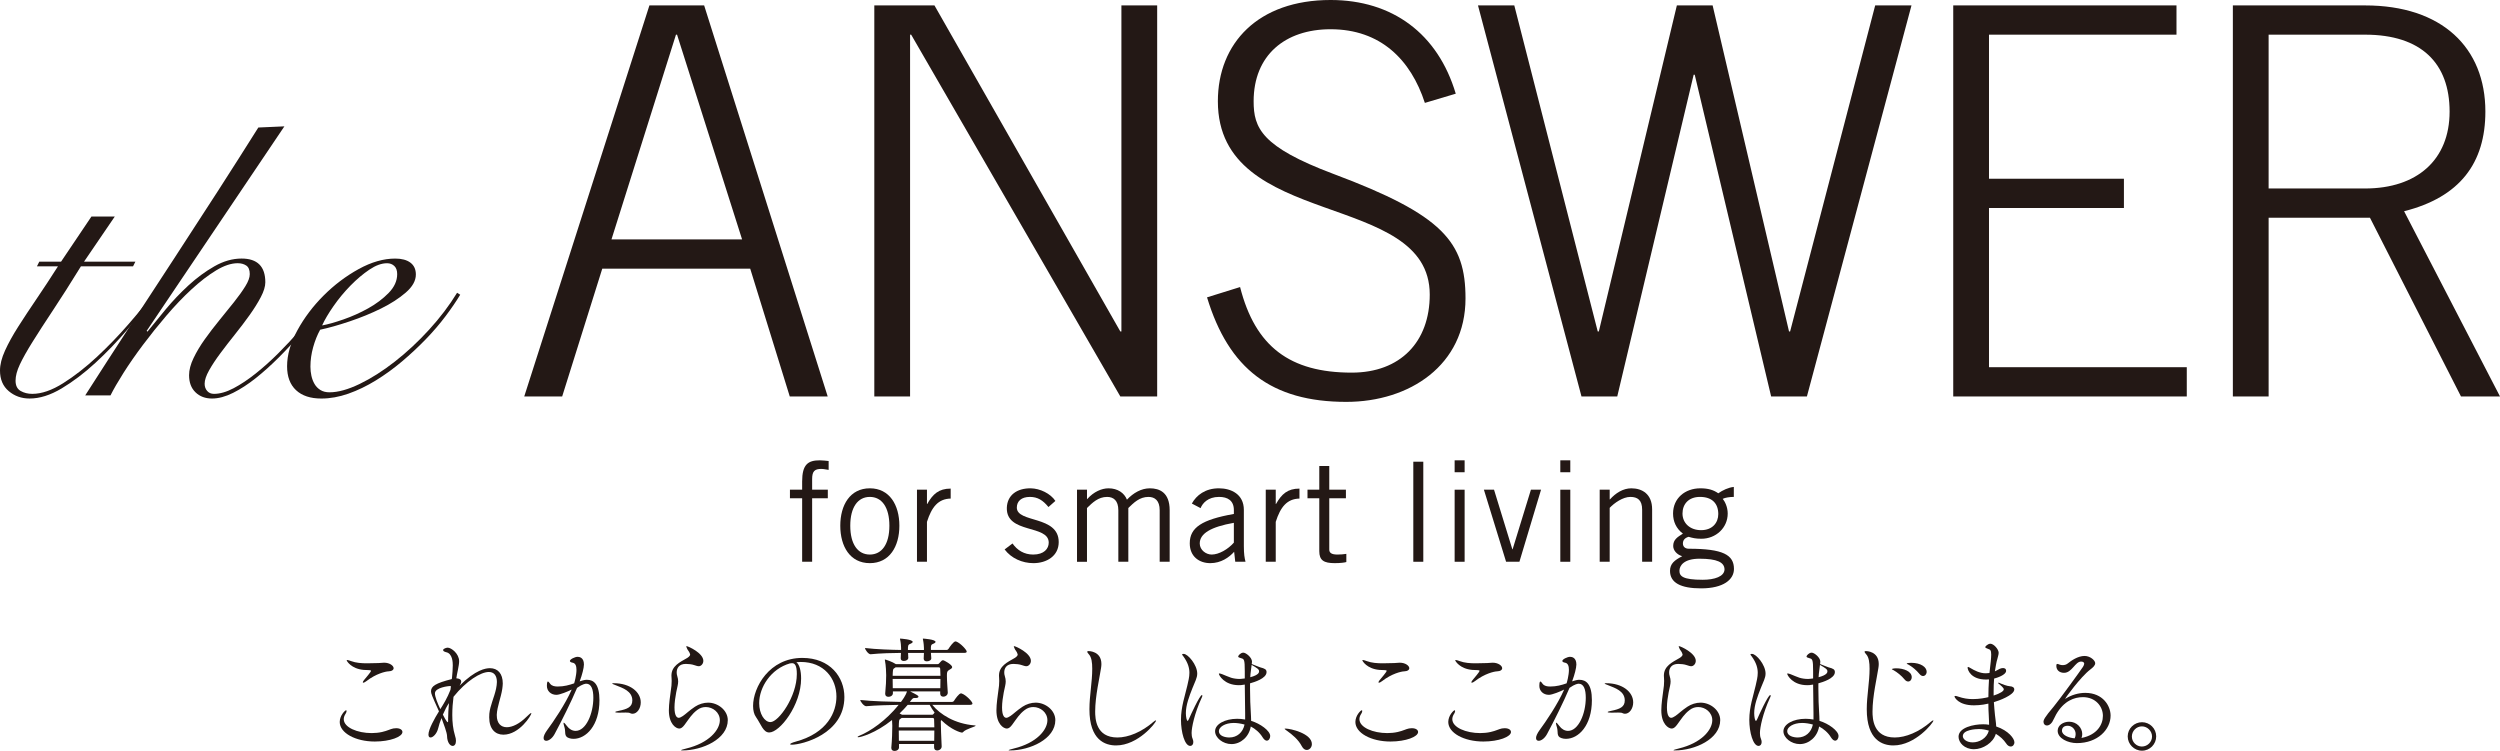
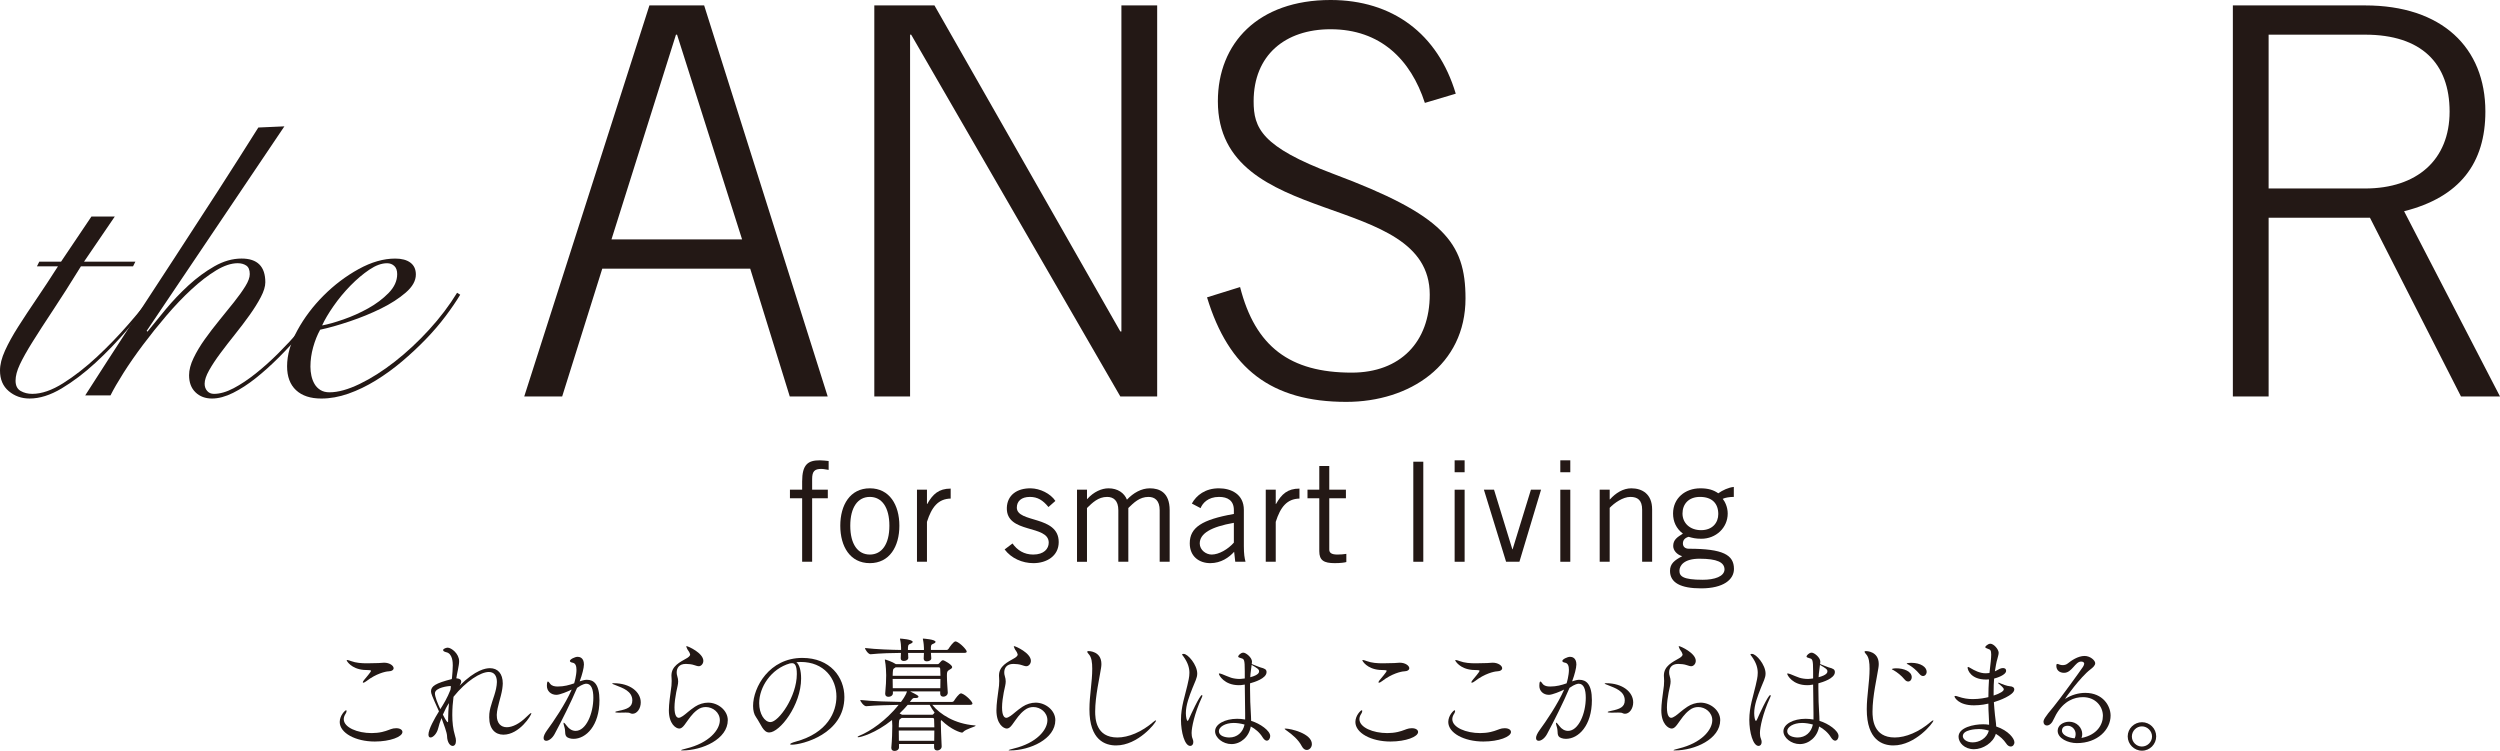
<svg xmlns="http://www.w3.org/2000/svg" id="_レイヤー_2" width="576.416" height="173.141" viewBox="0 0 576.416 173.141">
  <defs>
    <style>.cls-1{fill:#231815;}</style>
  </defs>
  <g id="_レイヤー_1-2">
    <path class="cls-1" d="M149.734,1.249h12.619l28.486,90.162h-8.746l-9.121-29.471h-34.108l-9.246,29.471h-8.746L149.734,1.249ZM171.099,55.196l-14.993-47.204h-.25l-14.868,47.204h30.11Z" />
    <path class="cls-1" d="M201.587,1.249h13.868l42.854,75.176h.25V1.249h8.246v90.162h-8.496L210.083,7.992h-.25v83.418h-8.246V1.249Z" />
    <path class="cls-1" d="M285.922,66.186c3.499,13.736,11.495,19.73,25.738,19.73,11.244,0,17.991-7.118,17.991-17.982,0-24.227-48.852-14.735-48.852-44.582,0-13.362,9.246-23.352,25.987-23.352,14.243,0,24.738,7.742,28.861,21.604l-7.122,2.123c-3.248-9.99-10.244-16.983-21.739-16.983-10.495,0-17.741,5.994-17.741,16.609,0,6.119,1.749,10.49,18.366,16.734,25.362,9.491,30.485,15.734,30.485,28.722,0,15.36-12.869,23.852-27.487,23.852-17.241,0-27.111-7.617-32.109-24.101l7.621-2.373Z" />
-     <path class="cls-1" d="M340.774,1.249h8.371l19.24,75.176h.25L386.627,1.249h8.246l17.616,75.176h.25L432.354,1.249h8.371l-24.113,90.162h-8.246l-17.616-74.177h-.25l-17.616,74.177h-8.246L340.774,1.249Z" />
-     <path class="cls-1" d="M450.35,91.411V1.249h51.475v6.743h-43.229v33.218h31.109v6.743h-31.109v36.714h45.603v6.744h-53.849Z" />
    <path class="cls-1" d="M576.416,91.411h-8.996l-20.989-41.209h-23.363v41.209h-8.246V1.249h30.484c17.742,0,27.737,9.74,27.737,24.476,0,11.864-5.872,19.731-18.741,22.978l22.114,42.708ZM523.067,43.458h22.238c11.994,0,19.491-6.619,19.491-17.733s-6.497-17.732-19.491-17.732h-22.238v35.465Z" />
    <path class="cls-1" d="M184.948,129.523v-14.634h-2.814v-1.981h2.814v-1.885c0-3.93,1.343-4.889,4.062-4.889.672,0,1.375.096,2.047.16v2.045c-.544-.064-1.151-.224-1.663-.224-1.567,0-2.143.511-2.143,2.364v2.428h3.614v1.981h-3.614v14.634h-2.303Z" />
    <path class="cls-1" d="M200.553,129.843c-4.542,0-6.812-3.834-6.812-8.627s2.271-8.627,6.812-8.627,6.812,3.834,6.812,8.627-2.271,8.627-6.812,8.627ZM200.553,114.57c-2.75,0-4.51,2.365-4.51,6.646s1.759,6.646,4.51,6.646,4.51-2.364,4.51-6.646-1.759-6.646-4.51-6.646Z" />
    <path class="cls-1" d="M211.423,112.908h2.303v3.292h.064c1.279-2.269,2.655-3.547,5.405-3.547v2.3c-2.878.064-4.381,1.949-5.469,5.368v9.202h-2.303v-16.615Z" />
    <path class="cls-1" d="M233.454,125.306c1.087,1.566,2.687,2.556,4.765,2.556,2.495,0,3.582-1.342,3.582-2.748,0-4.218-9.851-1.981-9.659-8.052.096-2.875,2.303-4.505,5.501-4.473,2.175.032,4.573,1.214,5.693,2.908l-1.599,1.406c-1.279-1.565-2.495-2.333-4.286-2.333-1.951,0-3.006.991-3.006,2.46,0,3.61,9.659,1.757,9.659,7.956,0,3.227-2.814,4.856-5.821,4.856-2.591,0-5.117-1.118-6.652-3.163l1.823-1.374Z" />
    <path class="cls-1" d="M248.322,129.523v-16.615h2.303v2.205l.128-.128c1.407-1.565,3.23-2.396,4.829-2.396,2.143,0,3.646,1.086,4.254,2.62,1.471-1.565,3.326-2.62,5.277-2.62,2.207,0,4.573.927,4.573,5.048v11.886h-2.303v-11.886c0-2.236-1.119-3.067-2.591-3.067-2.047,0-3.39,1.342-4.637,2.556v12.397h-2.303v-11.886c0-2.236-1.12-3.067-2.59-3.067-2.047,0-3.391,1.342-4.638,2.556v12.397h-2.303Z" />
    <path class="cls-1" d="M274.797,116.104c1.056-1.917,3.103-3.515,6.237-3.515,2.814,0,5.757,1.342,5.757,4.984v8.372c0,1.821.16,2.716.384,3.579h-2.367l-.256-2.301c-1.151,1.278-3.006,2.62-5.501,2.62-2.559,0-4.733-1.534-4.733-4.569,0-3.643,2.782-5.464,10.17-6.774v-.895c0-2.205-1.439-3.036-3.422-3.036-2.559,0-3.806,1.47-4.253,2.588l-2.015-1.055ZM284.488,120.545c-5.277.927-7.868,2.46-7.868,4.761,0,1.534,1.471,2.556,2.75,2.556,1.663,0,3.774-1.214,5.117-2.748v-4.569Z" />
    <path class="cls-1" d="M291.84,112.908h2.303v3.292h.064c1.279-2.269,2.654-3.547,5.405-3.547v2.3c-2.879.064-4.382,1.949-5.469,5.368v9.202h-2.303v-16.615Z" />
    <path class="cls-1" d="M304.183,112.908v-5.463h2.303v5.463h3.838v1.981h-3.838v11.822c0,.767.544,1.15,1.887,1.15.768,0,1.439-.064,2.047-.16v1.885c-.415.128-1.343.255-2.686.255-2.495,0-3.551-.639-3.551-2.748v-12.206h-2.719v-1.981h2.719Z" />
    <path class="cls-1" d="M328.164,106.454v23.069h-2.303v-23.069h2.303Z" />
    <path class="cls-1" d="M337.692,106.135v2.748h-2.303v-2.748h2.303ZM335.39,112.908h2.303v16.615h-2.303v-16.615Z" />
    <path class="cls-1" d="M350.324,129.523h-3.07l-5.117-16.615h2.335l4.222,13.74h.063l4.222-13.74h2.335l-4.989,16.615Z" />
    <path class="cls-1" d="M362.058,106.135v2.748h-2.303v-2.748h2.303ZM359.755,112.908h2.303v16.615h-2.303v-16.615Z" />
    <path class="cls-1" d="M371.14,112.908v2.237h.063c1.312-1.47,3.038-2.556,4.926-2.556,2.462,0,4.797,1.278,4.797,4.857v12.078h-2.303v-12.014c0-2.205-1.056-2.94-2.718-2.94-1.728,0-3.711,1.406-4.766,2.524v12.429h-2.303v-16.615h2.303Z" />
    <path class="cls-1" d="M399.76,114.57c-.96,0-1.983.16-2.559.447.479.575,1.151,1.854,1.151,3.387,0,3.291-2.719,5.815-6.076,5.815-1.344,0-2.047-.191-2.943-.447-.895.256-1.311.799-1.311,1.534,0,.767.543,1.214,1.375,1.214,7.867,0,10.395,1.406,10.395,4.665,0,2.428-2.398,4.473-7.58,4.473-4.67,0-7.164-1.278-7.164-4.026,0-1.662,1.023-2.46,2.814-3.387-1.279-.383-2.079-1.374-2.079-2.364,0-1.438.96-2.045,2.239-2.844-1.567-1.182-2.271-2.812-2.271-4.633,0-3.515,2.751-5.815,6.301-5.815,1.791,0,3.039.383,4.126,1.15.991-.703,2.335-1.342,3.582-1.47v2.3ZM391.86,128.82c-3.614,0-4.638,1.598-4.638,2.78,0,1.247.768,2.077,5.373,2.077,2.751,0,4.989-.767,5.021-2.396-.032-1.629-1.695-2.46-5.757-2.46ZM391.956,114.57c-2.623,0-4.029,1.662-4.029,3.834,0,2.205,1.727,3.834,4.285,3.834,2.623,0,3.966-1.725,3.966-3.706,0-2.429-1.407-3.962-4.222-3.962Z" />
    <path class="cls-1" d="M26.46,49.934l-7.086,10.399h11.84l-.538,1.076h-12.019c-2.393,3.886-4.53,7.248-6.414,10.085-1.883,2.839-3.469,5.289-4.754,7.351-1.286,2.062-2.258,3.796-2.915,5.199-.659,1.405-.986,2.645-.986,3.72,0,1.136.388,1.928,1.166,2.376.776.448,1.673.672,2.691.672,2.152,0,4.529-.821,7.131-2.465,2.601-1.643,5.187-3.66,7.758-6.051,2.57-2.39,5.023-4.93,7.355-7.62,2.333-2.689,4.306-5.11,5.92-7.261l.538.358c-2.034,2.57-4.261,5.275-6.683,8.113-2.422,2.839-4.919,5.439-7.489,7.799-2.572,2.362-5.158,4.318-7.759,5.872-2.602,1.555-5.068,2.331-7.4,2.331-1.854,0-3.454-.569-4.799-1.704-1.346-1.134-2.018-2.719-2.018-4.751,0-1.374.388-2.914,1.166-4.617.776-1.703,1.794-3.541,3.049-5.513,1.256-1.972,2.676-4.124,4.261-6.455,1.583-2.331,3.214-4.81,4.889-7.44h-4.844l.538-1.076h5.023l6.997-10.399h5.381Z" />
    <path class="cls-1" d="M65.568,29.136l-31.752,47.153.179.179c1.195-1.493,2.601-3.212,4.216-5.155,1.614-1.941,3.364-3.779,5.247-5.513,1.884-1.732,3.871-3.196,5.965-4.393,2.092-1.195,4.185-1.793,6.279-1.793,3.646,0,5.471,1.824,5.471,5.469,0,.957-.345,2.092-1.031,3.406-.688,1.315-1.556,2.705-2.601,4.168-1.047,1.465-2.168,2.944-3.364,4.438-1.197,1.495-2.318,2.944-3.364,4.348-1.047,1.405-1.914,2.72-2.601,3.944-.688,1.226-1.031,2.257-1.031,3.093,0,.658.193,1.21.583,1.659.388.448.911.672,1.569.672,1.375,0,2.884-.433,4.53-1.3,1.644-.866,3.348-2.002,5.113-3.407,1.763-1.403,3.512-2.972,5.247-4.707,1.734-1.732,3.333-3.451,4.799-5.154,1.464-1.703,2.781-3.317,3.947-4.841s2.018-2.764,2.556-3.72l.538.179c-.659,1.136-1.585,2.51-2.78,4.124-1.197,1.614-2.557,3.317-4.082,5.11s-3.17,3.572-4.933,5.334c-1.765,1.763-3.529,3.348-5.292,4.751-1.765,1.405-3.514,2.541-5.247,3.407-1.735.865-3.35,1.3-4.844,1.3-1.556,0-2.826-.479-3.812-1.435-.987-.955-1.48-2.271-1.48-3.944,0-1.195.343-2.51,1.031-3.944.687-1.434,1.554-2.883,2.601-4.348,1.046-1.464,2.167-2.928,3.364-4.393,1.195-1.464,2.317-2.854,3.364-4.168,1.045-1.314,1.913-2.524,2.601-3.631.687-1.105,1.032-2.046,1.032-2.824,0-.955-.27-1.614-.808-1.972s-1.197-.538-1.973-.538c-1.496,0-3.155.553-4.978,1.658-1.825,1.106-3.708,2.555-5.651,4.348-1.944,1.793-3.873,3.81-5.786,6.051-1.914,2.241-3.722,4.498-5.426,6.768-1.705,2.272-3.2,4.423-4.485,6.455-1.287,2.032-2.288,3.765-3.005,5.199h-5.83c3.289-5.139,6.667-10.368,10.135-15.688,3.467-5.318,6.921-10.607,10.36-15.867,3.438-5.258,6.802-10.443,10.091-15.553,3.288-5.11,6.398-9.995,9.329-14.657l6.01-.269Z" />
    <path class="cls-1" d="M106.109,67.953c-.897,1.494-2.018,3.137-3.364,4.93-1.345,1.793-2.87,3.572-4.574,5.334-1.704,1.763-3.529,3.467-5.472,5.11-1.944,1.644-3.962,3.108-6.054,4.393-2.094,1.286-4.202,2.301-6.324,3.048-2.123.747-4.202,1.121-6.234,1.121-2.511,0-4.455-.643-5.83-1.928-1.376-1.284-2.063-3.122-2.063-5.513,0-2.629.792-5.393,2.377-8.292,1.583-2.898,3.602-5.572,6.054-8.023,2.451-2.45,5.142-4.482,8.073-6.096,2.929-1.613,5.741-2.42,8.432-2.42,1.494,0,2.66.314,3.498.941.836.627,1.256,1.54,1.256,2.734,0,1.434-.778,2.824-2.332,4.168-1.556,1.345-3.454,2.57-5.696,3.675-2.243,1.106-4.65,2.093-7.221,2.958-2.572.867-4.844,1.51-6.817,1.927-.659,1.196-1.197,2.541-1.614,4.034-.419,1.494-.628,2.989-.628,4.482,0,.717.074,1.42.224,2.107.148.688.388,1.315.718,1.882.328.569.776,1.031,1.345,1.39.567.358,1.27.538,2.108.538,1.973,0,4.29-.642,6.951-1.927,2.66-1.285,5.367-3.003,8.118-5.155,2.75-2.151,5.382-4.601,7.893-7.351,2.512-2.748,4.665-5.587,6.458-8.516l.717.448ZM91.578,63.201c0-.836-.224-1.464-.673-1.882-.448-.417-1.002-.627-1.659-.627-1.256,0-2.617.493-4.081,1.479-1.466.986-2.915,2.211-4.35,3.675-1.436,1.465-2.736,3.034-3.902,4.707-1.166,1.674-2.049,3.168-2.646,4.482,1.314-.238,2.96-.702,4.933-1.389,1.973-.687,3.871-1.538,5.696-2.555,1.823-1.016,3.393-2.196,4.709-3.541,1.314-1.345,1.973-2.793,1.973-4.348Z" />
    <path class="cls-1" d="M86.417,170.971c-4.453,0-8.088-1.973-8.088-4.509,0-1.494,1.24-2.706,1.465-2.706.084,0,.113.084.113.197,0,.141-.084.395-.197.563-.31.451-.451.902-.451,1.296,0,1.917,3.156,3.213,6.425,3.213.817,0,1.635-.084,2.396-.253,1.268-.282,1.888-.676,2.621-.817.226-.028.451-.056.648-.056.874,0,1.438.366,1.438.874,0,1.099-2.818,2.198-6.37,2.198ZM89.545,154.793c-.648.028-2.818.507-5.073,2.255-.338.253-.564.366-.705.366-.085,0-.113-.028-.113-.113,0-.084.084-.282.282-.507.395-.451,1.606-1.916,1.606-2.085,0-.141-.141-.197-.423-.197-.423-.028-.845-.028-1.268-.056-2.875-.254-3.917-2.058-3.917-2.198,0-.057.056-.084.141-.084.197,0,.536.141.874.253,1.155.423,2.396.507,3.692.507.874,0,1.747-.028,2.649-.056.451,0,.817-.085,1.269-.085,1.296,0,2.198.705,2.198,1.269,0,.366-.367.705-1.212.732Z" />
    <path class="cls-1" d="M105.326,156.4c.761.085,1.015.367,1.015.733,0,.282-.169.62-.367.958,3.692-3.692,6.031-4.03,6.99-4.03,1.804,0,2.959,1.24,2.959,3.523,0,.366-.056.789-.113,1.24-.31,2.058-1.184,4.086-1.268,5.918v.197c0,1.832.958,2.734,2.311,2.734,1.296,0,2.959-.817,4.538-2.396.648-.648.958-.874,1.071-.874.028,0,.056,0,.056.056,0,.451-2.762,4.932-6.454,4.932-1.86,0-3.27-1.296-3.27-4.002,0-.254,0-.536.028-.817.169-1.86,1.127-3.776,1.55-5.75.112-.592.197-1.099.197-1.578,0-1.494-.677-2.311-1.86-2.311-1.86,0-5.214,2.058-8.145,5.721-.169,1.296-.282,2.734-.282,4.199,0,1.635.169,3.269.62,4.735.169.479.226.902.226,1.24,0,.761-.338,1.156-.761,1.156-.563,0-1.268-.761-1.296-2.339-.028-.732-.732-2.649-1.268-4.086-.338.817-.592,1.578-.761,2.311-.31,1.325-1.212,2.17-1.776,2.17-.282,0-.479-.197-.479-.676,0-1.212,1.409-3.72,2.424-5.355-1.635-3.635-1.832-4.086-1.832-4.622,0-1.156,1.015-1.86,4.791-2.818.028-.169.057-.31.057-.423.084-.902.169-1.86.169-2.734,0-.592-.028-2.762-1.55-3.043-.451-.113-.677-.282-.677-.479,0-.366.846-.563,1.043-.563.846,0,2.649,1.381,2.649,3.128,0,.535-.113,1.155-.282,2.001-.141.733-.31,1.437-.366,1.944h.113ZM103.973,158.232c-.113-.056-.282-.056-.282-.056-.141,0-3.41.31-3.41,1.691,0,.761.592,2.283,1.24,3.636.789-1.24,1.606-2.565,2.339-4.453l.113-.817ZM102.113,164.771c.056.141.874,1.747,1.127,1.747.056,0,.084-.084.084-.338v-.564c0-.986.084-2.254.197-3.522-.592.902-.817,1.381-1.409,2.677Z" />
    <path class="cls-1" d="M133.647,157.104c1.015-.338,1.381-.366,1.691-.366,1.55,0,2.875.986,2.875,4.707,0,5.862-3.1,8.906-5.975,8.906-.395,0-.732-.056-1.042-.169-1.24-.395-.705-1.438-1.043-2.48-.141-.479-.226-.79-.226-.958,0-.084.028-.113.057-.113.113,0,.366.254.732.761.507.705,1.24,1.127,2.001,1.127,2.396,0,4.087-3.974,4.087-7.637,0-1.917-.451-3.241-1.635-3.241-.169,0-.846.056-2.114.958-1.353,3.213-3.607,7.722-5.186,10.653-.564,1.043-1.381,1.55-1.917,1.55-.366,0-.62-.197-.62-.648,0-.423.254-1.042.874-1.888,1.353-1.832,4.143-5.918,5.608-9.272-.845.422-2.733,1.211-3.522,1.211-1.296,0-2.198-.902-2.198-2.057,0-.93.169-1.015.225-1.015.141,0,.338.254.536.536.395.507,1.043.62,1.748.62,1.437,0,2.649-.338,3.776-.733.084-.254.535-1.86.535-3.1,0-.902-.225-1.55-.901-1.663-.338-.056-.62-.197-.62-.395,0-.395,1.184-.958,1.775-.958.395,0,1.465.141,1.465,1.775,0,.789-.451,2.452-.902,3.664l-.084.225ZM145.287,164.432c-.169-.113-.507-.141-1.015-.141-.423,0-.93.028-1.55.028s-.874-.056-.874-.141.338-.197.817-.282c1.973-.395,3.128-.874,3.128-2.396,0-2.17-2.255-2.875-3.72-3.466-.62-.226-.93-.366-.93-.451,0-.028.141-.057.367-.057,3.748,0,6.229,2.001,6.229,4.425,0,1.438-.874,2.621-1.889,2.621-.225,0-.395-.057-.563-.141Z" />
    <path class="cls-1" d="M154.866,156.992c0-.226,0-.479-.028-.677-.028-.197-.028-.366-.028-.535,0-2.227,1.945-3.1,3.607-4.059.226-.141.705-.451.705-.817,0-.028-.028-.084-.028-.113-.169-.62-.592-.93-.676-1.24-.056-.197-.197-.395-.197-.507,0-.028.028-.057.113-.057.31,0,3.833,1.579,3.833,3.382,0,.705-.536,1.24-1.043,1.24-.31,0-.676-.141-1.043-.253-.535-.197-1.353-.282-1.944-.282-1.635,0-2.114,1.042-2.114,1.944,0,.282.028.564.113.789.169.536.226.93.226,1.325,0,.648-.197,1.24-.451,2.508-.197,1.043-.395,2.367-.395,3.466,0,2.086.62,2.396.986,2.396.254,0,.564-.169.958-.423.676-.451,1.465-1.269,2.79-2.142.902-.592,2.001-.93,3.016-.93,2.283,0,4.537,1.776,4.537,4.03,0,4.369-5.862,6.989-10.456,6.989-.197,0-.31,0-.31-.056s.366-.197,1.212-.395c5.27-1.268,7.722-4.312,7.722-6.51,0-1.804-1.606-3.044-3.241-3.044-.676,0-1.353.197-1.973.677-1.269.958-1.804,1.916-2.931,3.438-.451.592-.817.846-1.212.846-.761,0-2.396-1.043-2.396-4.199,0-1.494.31-3.495.507-4.988.056-.254.141-1.043.141-1.804Z" />
    <path class="cls-1" d="M184.71,156.428c0,6.172-4.932,12.457-7.356,12.457-1.381,0-1.888-1.888-3.044-3.551-.451-.62-.676-1.522-.676-2.564,0-4.284,3.749-11.076,11.358-11.076,6.397,0,9.695,4.425,9.695,9.019,0,8.568-9.808,10.992-12.119,10.992-.254,0-.395-.057-.395-.113,0-.141.451-.367,1.268-.592,7.412-2.001,9.413-6.905,9.413-10.399,0-4.171-2.875-7.976-8.229-7.976-.338,0-.676.028-1.015.057.705.507,1.1,1.944,1.1,3.748ZM183.723,155.414c0-2.029-.479-2.508-1.099-2.508-.084,0-.169,0-.282.028-.084.028-.169.028-.226.028-4.34,1.24-7.074,5.467-7.074,9.159,0,2.48,1.24,4.369,2.593,4.369,1.888,0,6.087-5.89,6.087-11.076Z" />
    <path class="cls-1" d="M215.37,172.295v-.761h-8.088v.789c0,.423-.395.817-1.043.817-.395,0-.732-.197-.732-.676v-.084c.169-1.691.225-3.917.225-5.045,0-.169-.028-.705-.056-1.324-3.833,3.072-7.243,3.974-7.778,3.974-.113,0-.169-.028-.169-.084,0-.057.169-.169.507-.31,2.368-.958,6.031-3.41,8.962-7.074-1.973.028-5.383.113-7.469.31h-.028c-.507,0-1.353-1.071-1.353-1.437,2.621.31,7.299.422,9.385.451.253-.338,1.127-1.465,1.381-2.424h-3.241v.423c0,.423-.395.817-1.042.817-.395,0-.733-.197-.733-.676v-.084c.169-1.691.226-3.101.226-4.228,0-.367-.057-2.311-.282-3.354-.028-.084-.028-.141-.028-.197,0-.028,0-.056.056-.056.141,0,1.775.563,2.452,1.042l.028.028h9.61c.141,0,.254-.028.367-.169.197-.197.423-.479.592-.62.084-.057.169-.113.31-.113.282,0,2.114,1.043,2.114,1.578,0,.282-.367.479-.677.648-.422.253-.535.451-.535,1.155v.282c0,1.156.141,2.706.197,3.777.028.563-.507.958-1.043.958-.366,0-.705-.197-.705-.705v-.507h-6.933c1.691.846,1.917.986,1.917,1.212,0,.169-.197.31-.62.31h-.338c-.282,0-.395.057-1.015.902h9.695c.197,0,.395-.113.479-.253.254-.423,1.156-1.719,1.606-1.719.057,0,.113,0,.169.028,1.042.366,2.48,1.916,2.48,2.311,0,.169-.141.31-.62.31h-8.652c1.832,2.227,5.213,4.369,9.751,4.735.169,0,.254.028.254.084,0,.197-2.311.761-2.875,1.438-.084.084-.169.141-.253.141-.338,0-2.48-.62-4.791-2.875-.113.084-.113.169-.113.367,0,1.184.084,3.241.197,5.665.028.563-.507.958-1.043.958-.366,0-.705-.197-.705-.705v-.028ZM214.638,150.538l.084,1.184c.056.479-.507.761-1.015.761-.395,0-.733-.169-.733-.62v-.057c.028-.451.057-.874.057-1.268h-3.664c.028.423.057.817.057,1.127,0,.451-.536.732-1.015.732-.395,0-.733-.169-.733-.592v-.056c.028-.367.057-.817.057-1.212-1.748,0-4.792.084-6.99.31h-.028c-.507,0-1.269-1.071-1.269-1.438,2.508.31,6.341.423,8.314.451v-.507c0-.282-.056-1.212-.226-1.917,0-.057-.028-.113-.028-.141,0-.056.028-.056.113-.056,0,0,2.818.169,2.818.761,0,.113-.141.282-.564.451-.536.197-.536.479-.536,1.409h3.692v-.451c0-.282-.057-1.184-.226-1.973,0-.057-.028-.113-.028-.141,0-.056.028-.056.113-.056,0,0,2.818.169,2.818.761,0,.113-.141.282-.563.451-.367.141-.479.253-.507.789v.62h3.607c.169,0,.366-.113.451-.254.254-.423,1.156-1.719,1.606-1.719.057,0,.113,0,.169.028.958.338,2.424,1.917,2.424,2.311,0,.169-.113.31-.592.31h-7.666ZM206.493,153.864c-.057.056-.113.084-.197.141-.366.226-.395.226-.451,1.099,0,.197-.028.451-.028.705h11.02c0-.563-.028-1.127-.057-1.634,0-.085-.056-.31-.31-.31h-9.977ZM205.816,156.541c0,.648.028,1.409.028,2.142h10.963c.028-.733.028-1.466.028-2.142h-11.02ZM207.902,165.531c-.057.057-.113.084-.197.141-.367.226-.395.226-.451,1.099,0,.226-.028.563-.028.93h8.201c0-.677-.028-1.325-.057-1.86,0-.084-.056-.31-.31-.31h-7.158ZM207.226,168.434c0,.733.028,1.579.028,2.368h8.145c.028-.789.028-1.606.028-2.368h-8.201ZM209.283,162.516c-.563.677-1.212,1.353-1.86,1.973.197.084.366.197.507.282l.028.028h6.905c.141,0,.254-.028.367-.169.113-.113.169-.225.253-.338-.451-.592-.817-1.184-1.127-1.776h-5.073Z" />
    <path class="cls-1" d="M230.389,156.992c0-.226,0-.479-.028-.677-.028-.197-.028-.366-.028-.535,0-2.227,1.945-3.1,3.607-4.059.226-.141.705-.451.705-.817,0-.028-.028-.084-.028-.113-.169-.62-.592-.93-.676-1.24-.056-.197-.197-.395-.197-.507,0-.028.028-.057.113-.057.31,0,3.833,1.579,3.833,3.382,0,.705-.536,1.24-1.043,1.24-.31,0-.676-.141-1.043-.253-.535-.197-1.353-.282-1.944-.282-1.635,0-2.114,1.042-2.114,1.944,0,.282.028.564.113.789.169.536.226.93.226,1.325,0,.648-.197,1.24-.451,2.508-.197,1.043-.395,2.367-.395,3.466,0,2.086.62,2.396.986,2.396.254,0,.564-.169.958-.423.676-.451,1.465-1.269,2.79-2.142.902-.592,2.001-.93,3.016-.93,2.283,0,4.537,1.776,4.537,4.03,0,4.369-5.862,6.989-10.456,6.989-.197,0-.31,0-.31-.056s.366-.197,1.212-.395c5.27-1.268,7.722-4.312,7.722-6.51,0-1.804-1.606-3.044-3.241-3.044-.676,0-1.353.197-1.973.677-1.269.958-1.804,1.916-2.931,3.438-.451.592-.817.846-1.212.846-.761,0-2.396-1.043-2.396-4.199,0-1.494.31-3.495.507-4.988.056-.254.141-1.043.141-1.804Z" />
    <path class="cls-1" d="M257.33,171.873c-2.48,0-6.144-1.184-6.144-8.342,0-3.1.648-6.256.648-9.329,0-1.437-.141-2.649-.789-3.354-.253-.282-.366-.451-.366-.564s.113-.169.31-.169c.056,0,2.959,0,2.959,2.987,0,.282-.028.592-.084.93-.31,2.114-1.353,6.482-1.353,10.005,0,1.635.141,6.003,5.129,6.003,2.508,0,5.581-1.24,8.342-3.635.226-.197.423-.31.507-.31.057,0,.057.028.057.056,0,.479-4.143,5.721-9.216,5.721Z" />
    <path class="cls-1" d="M272.293,165.954c0-2.987.93-5.524,1.466-7.891.226-1.015.479-1.945.479-2.931,0-1.127-.338-2.339-1.381-3.776-.141-.197-.31-.367-.31-.451,0-.141.338-.141.366-.141.986,0,3.128,2.536,3.128,4.537,0,1.043-.536,1.889-1.099,3.354-.733,1.86-1.522,3.889-1.522,5.777,0,.874.197,1.776.395,1.776.084,0,.197-.141.338-.479.338-.817,2.48-5.467,2.959-5.467.057,0,.113.028.113.141s-.056.282-.169.507c-1.663,3.607-2.311,6.849-2.311,8.089,0,.479.056.93.226,1.324.113.282.169.536.169.761,0,.563-.31.902-.705.902-1.296,0-2.142-3.185-2.142-6.031ZM287.005,154.766c0-2.79-.169-2.818-.874-3.016-.422-.113-.648-.197-.648-.395s.563-.874,1.184-.874,2.001,1.127,2.001,2.086c0,.169-.028.338-.056.535.507.197,1.578.648,1.944.761,1.071.282,1.466.479,1.466,1.099,0,1.494-2.903,2.339-3.805,2.593v1.24c0,2.17.084,4.114.169,5.383.028.648.084,1.353.084,2.029,2.085.62,4.396,2.283,4.396,3.495,0,.563-.338,1.071-.789,1.071-.282,0-.62-.226-.958-.761-.677-1.127-1.748-2.001-2.734-2.508-.395,2.396-2.339,4.058-4.453,4.058-1.973,0-3.776-1.465-3.776-2.959,0-1.663,2.311-2.875,5.101-2.875.592,0,1.212.057,1.832.169v-1.409c-.028-1.24-.057-3.946-.084-6.651-.648.141-1.156.141-1.381.141-3.354,0-4.594-2.311-4.594-2.621,0-.057.028-.084.113-.084.113,0,.338.056.648.169.535.197,1.494.648,2.057.817.564.169,1.24.282,1.945.282.056,0,.338,0,1.212-.113v-1.663ZM284.468,166.687c-2.057,0-3.438.958-3.438,1.888,0,1.127,1.466,1.465,2.424,1.465,1.748,0,3.128-1.155,3.495-2.987-.845-.226-1.691-.366-2.48-.366ZM288.273,156.146c2.029-.536,2.029-1.156,2.029-1.381,0-.451-.479-.733-1.719-1.466-.282,1.945-.31,2.678-.31,2.847Z" />
    <path class="cls-1" d="M300.163,172.07c-.817-1.578-2.255-2.734-3.41-3.551-.282-.225-.563-.395-.563-.479,0-.028.056-.056.197-.056,1.155,0,6.088,1.127,6.088,3.579,0,.761-.564,1.353-1.185,1.353-.395,0-.816-.254-1.127-.846Z" />
    <path class="cls-1" d="M320.595,170.971c-4.453,0-8.089-1.973-8.089-4.509,0-1.494,1.24-2.706,1.466-2.706.085,0,.113.084.113.197,0,.141-.085.395-.197.563-.311.451-.451.902-.451,1.296,0,1.917,3.156,3.213,6.426,3.213.817,0,1.635-.084,2.396-.253,1.268-.282,1.888-.676,2.621-.817.226-.028.45-.056.647-.056.874,0,1.438.366,1.438.874,0,1.099-2.818,2.198-6.369,2.198ZM323.723,154.793c-.647.028-2.817.507-5.072,2.255-.339.253-.563.366-.705.366-.084,0-.112-.028-.112-.113,0-.084.084-.282.281-.507.395-.451,1.606-1.916,1.606-2.085,0-.141-.141-.197-.422-.197-.423-.028-.846-.028-1.269-.056-2.875-.254-3.918-2.058-3.918-2.198,0-.057.057-.084.142-.084.197,0,.535.141.873.253,1.156.423,2.396.507,3.692.507.874,0,1.747-.028,2.649-.056.45,0,.817-.085,1.268-.085,1.297,0,2.198.705,2.198,1.269,0,.366-.366.705-1.212.732Z" />
    <path class="cls-1" d="M342.012,170.971c-4.453,0-8.089-1.973-8.089-4.509,0-1.494,1.24-2.706,1.466-2.706.085,0,.113.084.113.197,0,.141-.085.395-.197.563-.311.451-.451.902-.451,1.296,0,1.917,3.156,3.213,6.426,3.213.817,0,1.635-.084,2.396-.253,1.268-.282,1.888-.676,2.621-.817.226-.028.45-.056.647-.056.874,0,1.438.366,1.438.874,0,1.099-2.818,2.198-6.369,2.198ZM345.14,154.793c-.647.028-2.817.507-5.072,2.255-.339.253-.563.366-.705.366-.084,0-.112-.028-.112-.113,0-.084.084-.282.281-.507.395-.451,1.606-1.916,1.606-2.085,0-.141-.141-.197-.422-.197-.423-.028-.846-.028-1.269-.056-2.875-.254-3.918-2.058-3.918-2.198,0-.057.057-.084.142-.084.197,0,.535.141.873.253,1.156.423,2.396.507,3.692.507.874,0,1.747-.028,2.649-.056.45,0,.817-.085,1.268-.085,1.297,0,2.198.705,2.198,1.269,0,.366-.366.705-1.212.732Z" />
    <path class="cls-1" d="M362.471,157.104c1.015-.338,1.381-.366,1.691-.366,1.55,0,2.874.986,2.874,4.707,0,5.862-3.1,8.906-5.975,8.906-.395,0-.732-.056-1.043-.169-1.239-.395-.704-1.438-1.042-2.48-.142-.479-.226-.79-.226-.958,0-.084.028-.113.056-.113.113,0,.367.254.733.761.507.705,1.24,1.127,2.001,1.127,2.396,0,4.086-3.974,4.086-7.637,0-1.917-.45-3.241-1.634-3.241-.17,0-.846.056-2.114.958-1.353,3.213-3.607,7.722-5.186,10.653-.563,1.043-1.381,1.55-1.917,1.55-.366,0-.619-.197-.619-.648,0-.423.253-1.042.873-1.888,1.353-1.832,4.144-5.918,5.608-9.272-.846.422-2.733,1.211-3.522,1.211-1.297,0-2.198-.902-2.198-2.057,0-.93.169-1.015.226-1.015.141,0,.338.254.535.536.395.507,1.043.62,1.747.62,1.438,0,2.649-.338,3.776-.733.085-.254.536-1.86.536-3.1,0-.902-.226-1.55-.902-1.663-.338-.056-.62-.197-.62-.395,0-.395,1.184-.958,1.775-.958.396,0,1.466.141,1.466,1.775,0,.789-.451,2.452-.901,3.664l-.085.225ZM374.11,164.432c-.169-.113-.507-.141-1.015-.141-.423,0-.93.028-1.55.028s-.874-.056-.874-.141.338-.197.817-.282c1.973-.395,3.128-.874,3.128-2.396,0-2.17-2.254-2.875-3.72-3.466-.62-.226-.93-.366-.93-.451,0-.028.141-.057.366-.057,3.748,0,6.229,2.001,6.229,4.425,0,1.438-.874,2.621-1.889,2.621-.226,0-.395-.057-.563-.141Z" />
    <path class="cls-1" d="M383.69,156.992c0-.226,0-.479-.028-.677s-.028-.366-.028-.535c0-2.227,1.944-3.1,3.607-4.059.226-.141.705-.451.705-.817,0-.028-.028-.084-.028-.113-.17-.62-.592-.93-.677-1.24-.057-.197-.197-.395-.197-.507,0-.028.028-.057.112-.057.311,0,3.833,1.579,3.833,3.382,0,.705-.535,1.24-1.042,1.24-.311,0-.677-.141-1.043-.253-.536-.197-1.354-.282-1.945-.282-1.634,0-2.113,1.042-2.113,1.944,0,.282.028.564.112.789.17.536.226.93.226,1.325,0,.648-.197,1.24-.45,2.508-.197,1.043-.395,2.367-.395,3.466,0,2.086.619,2.396.986,2.396.253,0,.563-.169.958-.423.676-.451,1.465-1.269,2.79-2.142.901-.592,2.001-.93,3.016-.93,2.282,0,4.537,1.776,4.537,4.03,0,4.369-5.862,6.989-10.456,6.989-.197,0-.31,0-.31-.056s.366-.197,1.212-.395c5.271-1.268,7.722-4.312,7.722-6.51,0-1.804-1.606-3.044-3.24-3.044-.677,0-1.354.197-1.974.677-1.268.958-1.804,1.916-2.931,3.438-.451.592-.817.846-1.212.846-.761,0-2.396-1.043-2.396-4.199,0-1.494.31-3.495.507-4.988.057-.254.142-1.043.142-1.804Z" />
    <path class="cls-1" d="M403.331,165.954c0-2.987.931-5.524,1.466-7.891.226-1.015.479-1.945.479-2.931,0-1.127-.339-2.339-1.382-3.776-.141-.197-.31-.367-.31-.451,0-.141.338-.141.366-.141.986,0,3.129,2.536,3.129,4.537,0,1.043-.536,1.889-1.1,3.354-.732,1.86-1.521,3.889-1.521,5.777,0,.874.197,1.776.395,1.776.084,0,.197-.141.338-.479.338-.817,2.48-5.467,2.959-5.467.057,0,.113.028.113.141s-.057.282-.17.507c-1.662,3.607-2.311,6.849-2.311,8.089,0,.479.057.93.226,1.324.112.282.169.536.169.761,0,.563-.31.902-.704.902-1.297,0-2.143-3.185-2.143-6.031ZM418.043,154.766c0-2.79-.169-2.818-.874-3.016-.423-.113-.648-.197-.648-.395s.564-.874,1.185-.874,2.001,1.127,2.001,2.086c0,.169-.028.338-.057.535.507.197,1.578.648,1.944.761,1.071.282,1.466.479,1.466,1.099,0,1.494-2.903,2.339-3.805,2.593v1.24c0,2.17.084,4.114.169,5.383.028.648.085,1.353.085,2.029,2.085.62,4.396,2.283,4.396,3.495,0,.563-.339,1.071-.789,1.071-.282,0-.62-.226-.959-.761-.676-1.127-1.747-2.001-2.733-2.508-.395,2.396-2.339,4.058-4.453,4.058-1.973,0-3.776-1.465-3.776-2.959,0-1.663,2.311-2.875,5.102-2.875.592,0,1.212.057,1.831.169v-1.409c-.027-1.24-.056-3.946-.084-6.651-.648.141-1.155.141-1.381.141-3.354,0-4.594-2.311-4.594-2.621,0-.057.028-.084.112-.084.113,0,.338.056.648.169.535.197,1.493.648,2.058.817.563.169,1.239.282,1.944.282.057,0,.338,0,1.212-.113v-1.663ZM415.507,166.687c-2.058,0-3.438.958-3.438,1.888,0,1.127,1.465,1.465,2.424,1.465,1.747,0,3.128-1.155,3.494-2.987-.846-.226-1.69-.366-2.479-.366ZM419.312,156.146c2.028-.536,2.028-1.156,2.028-1.381,0-.451-.479-.733-1.719-1.466-.282,1.945-.31,2.678-.31,2.847Z" />
    <path class="cls-1" d="M436.558,171.873c-2.48,0-6.145-1.184-6.145-8.342,0-3.1.648-6.256.648-9.329,0-1.437-.141-2.649-.789-3.354-.254-.282-.366-.451-.366-.564s.112-.169.31-.169c.057,0,2.96,0,2.96,2.987,0,.282-.028.592-.085.93-.31,2.114-1.353,6.482-1.353,10.005,0,1.635.141,6.003,5.129,6.003,2.509,0,5.58-1.24,8.343-3.635.225-.197.422-.31.507-.31.057,0,.057.028.057.056,0,.479-4.144,5.721-9.216,5.721ZM437.206,154.089c1.69,0,3.579.677,3.579,2.058,0,.563-.366.986-.817.986-.282,0-.563-.141-.817-.451-.761-.93-1.747-1.691-2.537-2.142-.225-.113-.422-.197-.422-.282,0,0,.253-.169,1.015-.169ZM442.589,155.414c-.762-.93-1.72-1.691-2.509-2.142-.226-.113-.451-.197-.451-.282,0-.112.677-.169,1.015-.169,2.255,0,3.58,1.015,3.58,2.058,0,.563-.367.986-.846.986-.254,0-.536-.141-.789-.451Z" />
    <path class="cls-1" d="M460.285,154.625c.535-.31,1.015-.592,1.521-.592.311,0,.733.084.733.648,0,.958-2.198,1.634-2.763,1.775-.084.986-.112,1.973-.112,2.987v.93c1.606-.536,2.339-1.043,2.339-1.438,0-.338-.676-.902-1.212-1.325-.056-.028-.084-.084-.084-.141,0-.028.028-.057.112-.057.028,0,.113,0,.197.057.62.282,1.775.732,2.424.761.62.028.986.31.986.733,0,1.325-3.636,2.621-4.706,2.931.056,1.014.169,2.001.253,2.987.085.845.254,1.747.282,2.621,2.875.958,4.199,2.818,4.199,3.635,0,.564-.366.986-.846.986-.338,0-.732-.197-1.07-.732-.564-.846-1.381-1.606-2.368-2.198-.592,2.085-2.987,3.551-5.044,3.551-2.227,0-3.552-1.55-3.552-2.875,0-2.142,3.495-2.875,5.665-2.875.479,0,.93.028,1.381.113,0-.705-.057-1.466-.084-2.255-.057-.846-.085-1.719-.085-2.621-1.578.395-3.156.395-3.325.395-3.607,0-4.481-1.86-4.481-2.029,0-.113.085-.141.197-.141.169,0,.451.084.677.169,1.155.395,2.198.564,3.354.564,1.521,0,2.902-.282,3.579-.451,0-1.381.057-2.762.141-4.086-.226.028-.45.028-.676.028-3.467,0-4.256-2.17-4.256-2.762,0-.113.057-.141.112-.141.113,0,.339.141.536.253.901.536,2.142,1.212,3.551,1.212.226,0,.451-.028.704-.056l.142-.028c.028-.451.084-.874.141-1.296.085-.648.254-2.114.254-2.959,0-1.042-.254-1.127-.733-1.296-.395-.141-.647-.253-.647-.423,0-.112.592-.761,1.184-.761.789,0,1.916,1.296,1.916,2.085,0,.423-.169.846-.31,1.466,0,0-.169.31-.563,2.818l.338-.169ZM456.283,168.096c-.733,0-3.721.141-3.721,1.634,0,.648.817,1.438,2.283,1.438s3.241-.902,3.72-2.706c-.732-.226-1.493-.366-2.282-.366Z" />
    <path class="cls-1" d="M480.039,170.125c3.438-.705,4.819-3.015,4.819-5.073,0-2.198-1.72-4.312-4.594-4.312-2.001,0-4.396.846-6.2,4.002-.254.451-.705,1.466-.902,1.748-.395.563-.846.789-1.212.789-.45,0-.789-.338-.789-.846,0-.451.254-1.042,2.312-3.466,1.127-1.325,6.312-8.455,6.792-9.216.169-.282.281-.536.281-.705,0-.141-.056-.507-.732-.507-1.353,0-2.086,2.593-3.917,2.593-1.015,0-1.776-.592-1.776-1.606,0-.226.028-.451.226-.451.142,0,.311.084.536.169.253.084.479.113.732.113.395,0,.817-.113,1.155-.395.761-.62,2.312-1.719,3.861-1.719,1.324,0,2.452,1.042,2.452,1.663,0,.536-.508.986-1.1,1.438-2.282,1.719-5.834,6.679-5.834,6.764h.028c.028,0,.057,0,.142-.056,1.296-.817,2.902-1.296,4.48-1.296,4.087,0,5.834,3.016,5.834,5.242,0,3.185-2.959,6.341-7.778,6.341-2.029,0-4.425-1.071-4.425-2.846,0-1.269,1.296-2.085,2.649-2.085,1.747,0,3.016,1.381,3.016,2.846,0,.31-.057.592-.169.902l.112-.028ZM478.573,169.251c0-1.042-.817-1.917-1.832-1.917-1.184,0-1.324.817-1.324,1.127,0,1.043,1.55,1.663,2.931,1.775.17-.338.226-.648.226-.986Z" />
    <path class="cls-1" d="M490.578,169.787c0-1.804,1.493-3.27,3.297-3.27s3.27,1.466,3.27,3.27-1.466,3.297-3.27,3.297-3.297-1.494-3.297-3.297ZM493.847,167.476c-1.268,0-2.311,1.071-2.311,2.339s1.043,2.311,2.311,2.311,2.34-1.042,2.34-2.311-1.071-2.339-2.34-2.339Z" />
  </g>
</svg>